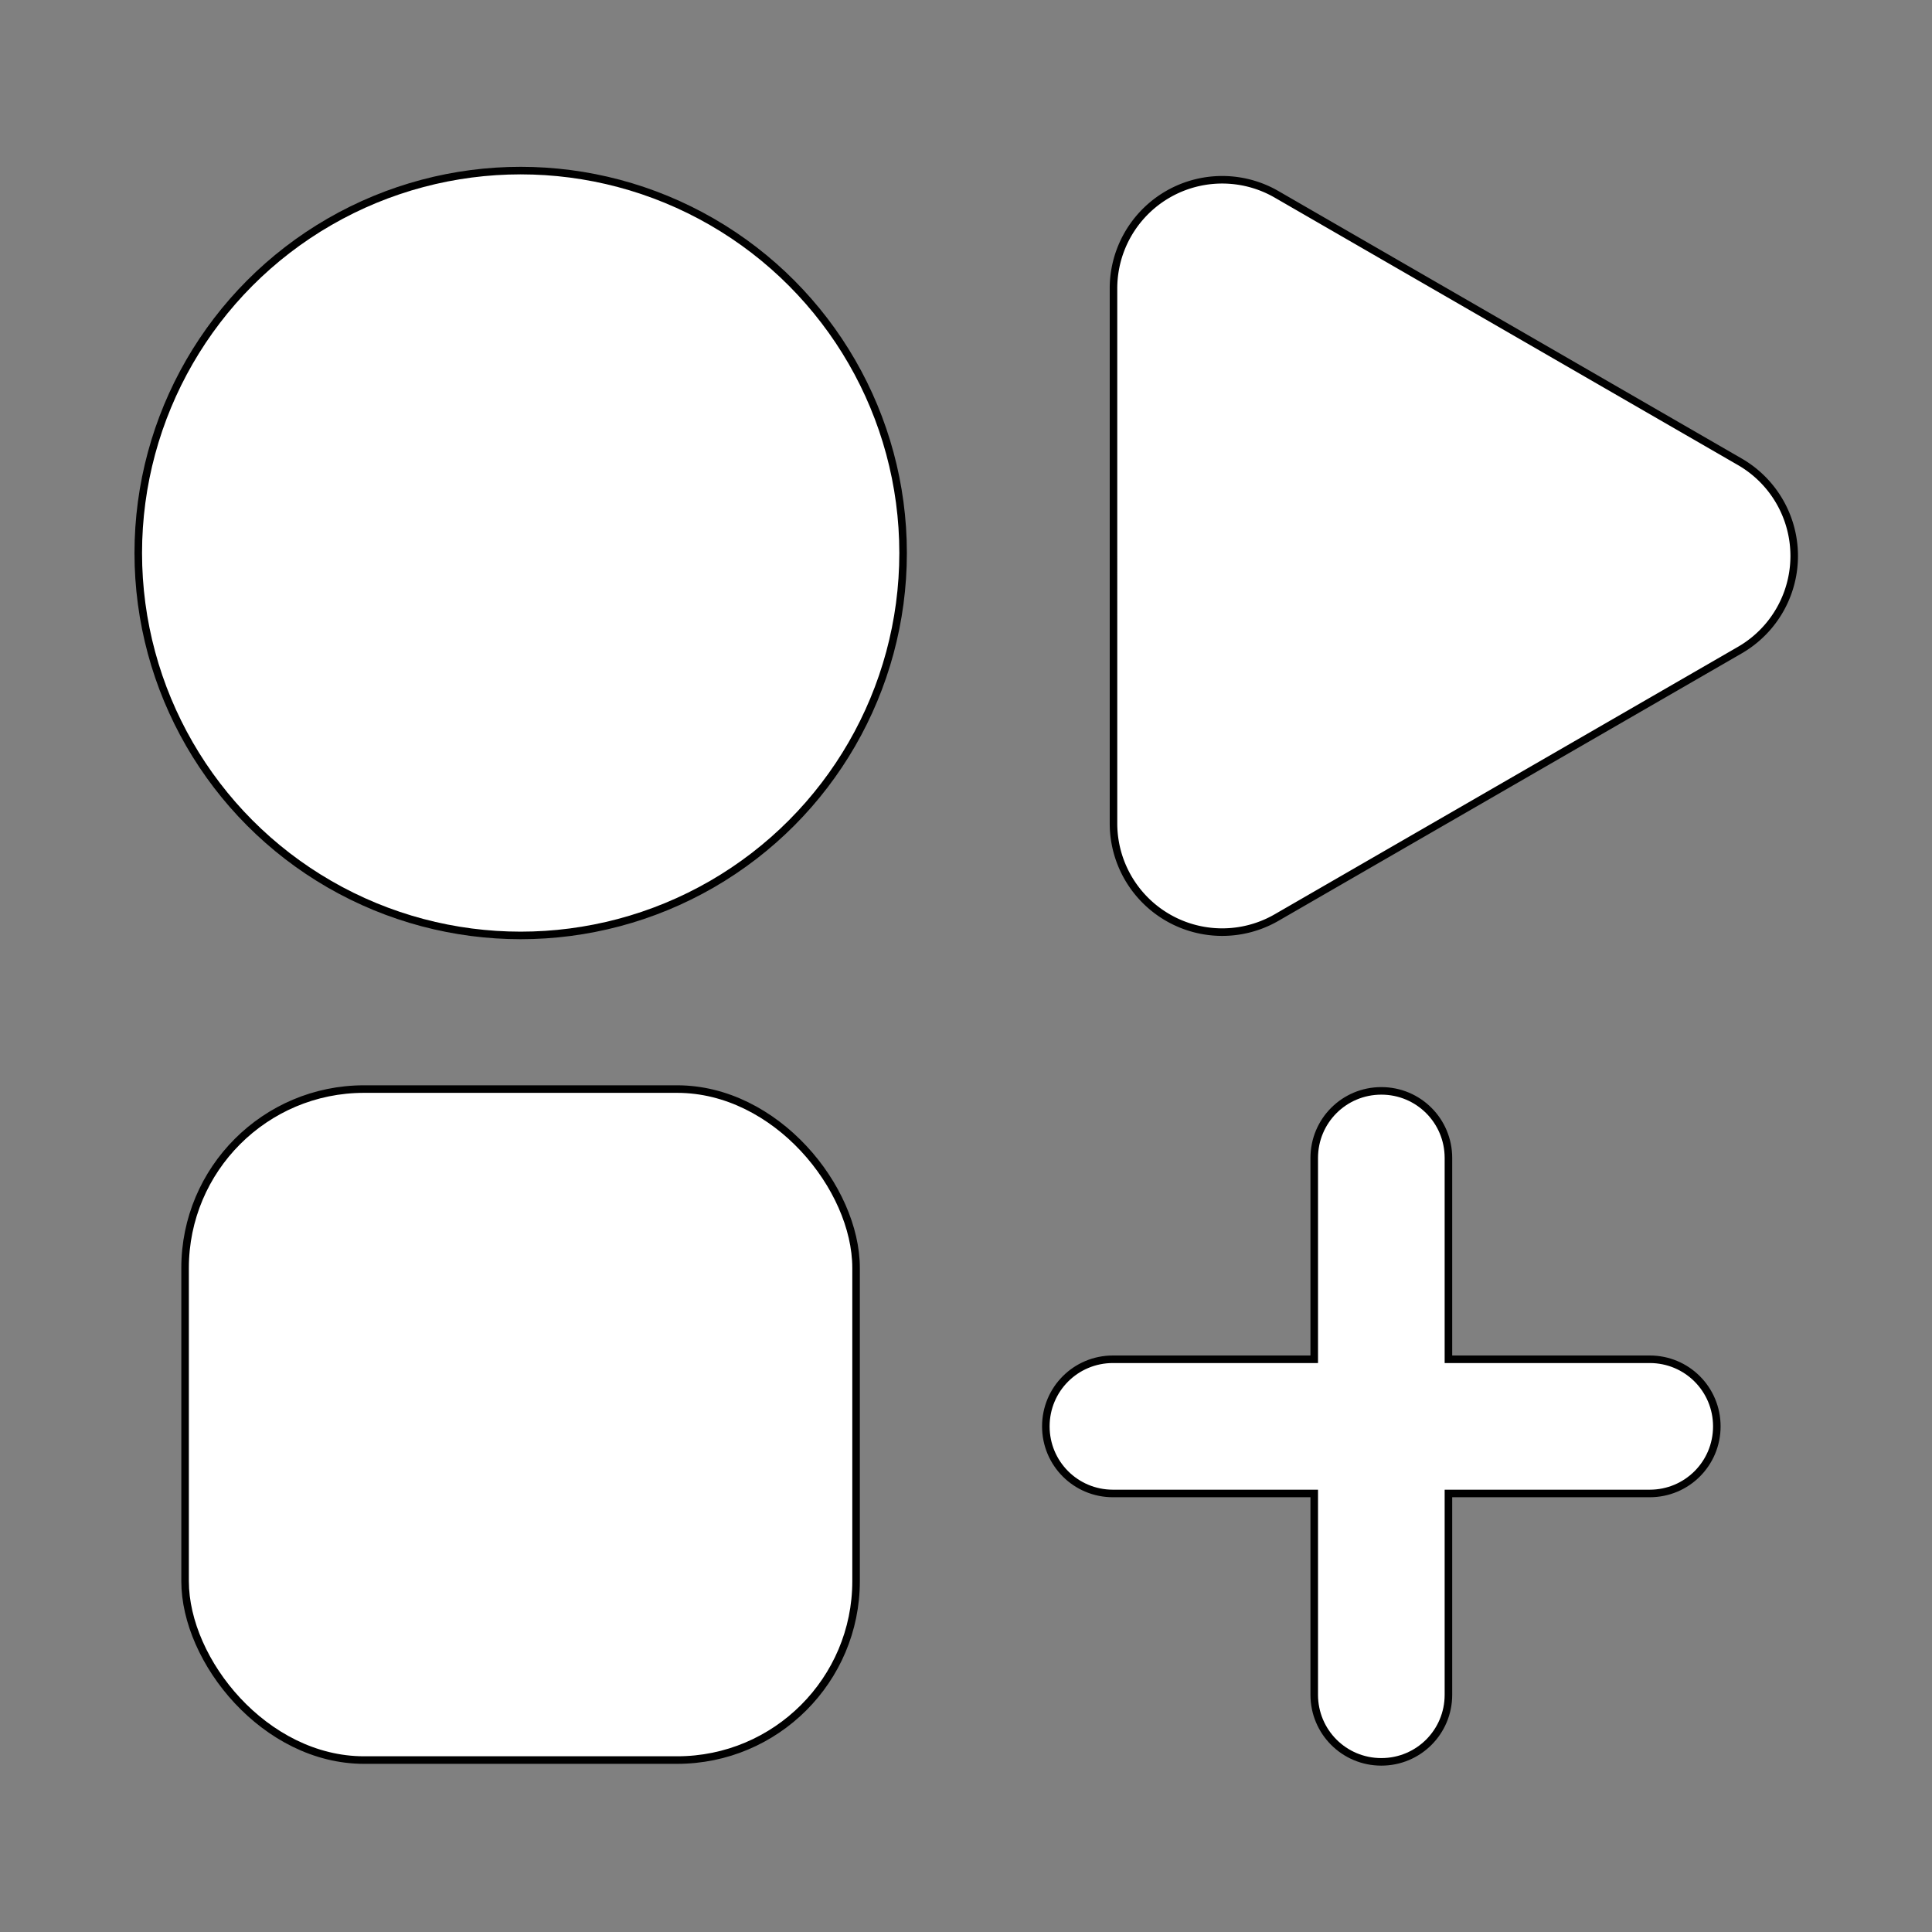
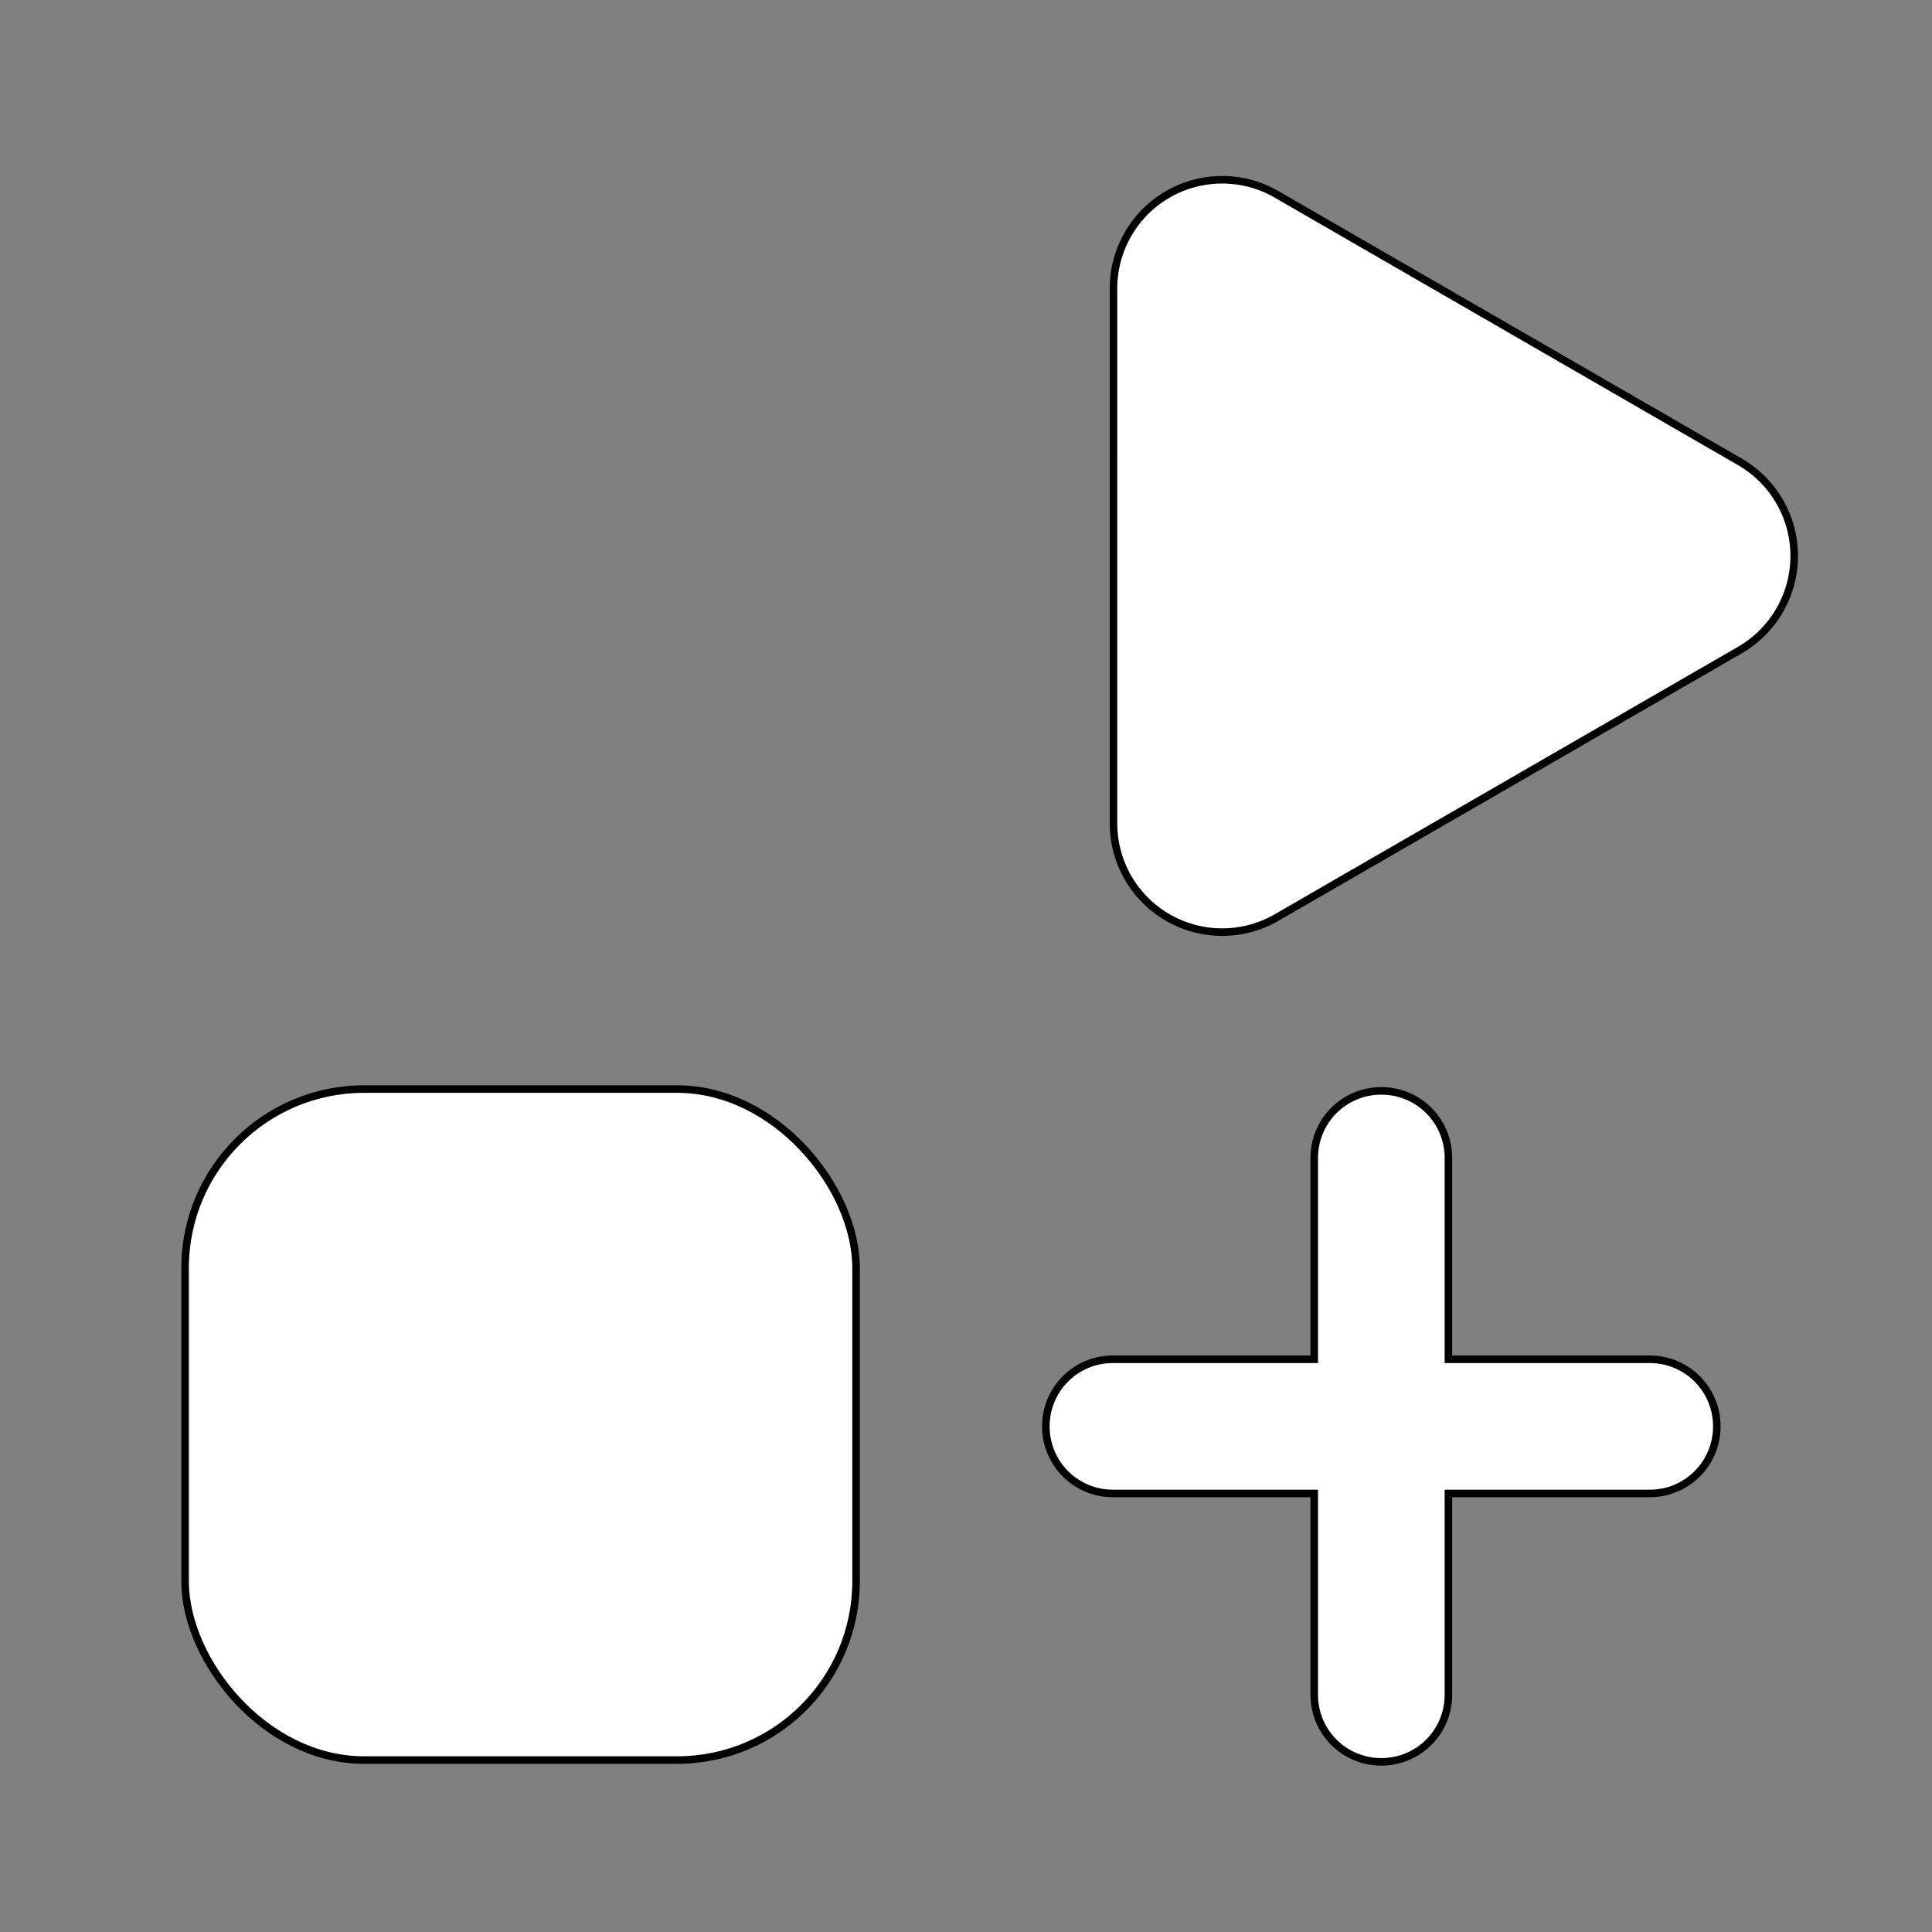
<svg xmlns="http://www.w3.org/2000/svg" xmlns:ns1="http://sodipodi.sourceforge.net/DTD/sodipodi-0.dtd" xmlns:ns2="http://www.inkscape.org/namespaces/inkscape" width="512pt" height="512pt" version="1.1" id="svg10" ns1:docname="flathub.svg" xml:space="preserve" ns2:version="1.4.2 (ebf0e940d0, 2025-05-08)">
  <rect width="100%" height="100%" fill="#808080" stroke="none" />
  <defs id="defs10" />
  <ns1:namedview id="namedview10" pagecolor="#ffffff" bordercolor="#000000" borderopacity="0.25" ns2:showpageshadow="2" ns2:pageopacity="0.0" ns2:pagecheckerboard="0" ns2:deskcolor="#d1d1d1" ns2:zoom="0.51255708" ns2:cx="382.39644" ns2:cy="351.1804" ns2:window-width="1920" ns2:window-height="1013" ns2:window-x="0" ns2:window-y="0" ns2:window-maximized="1" ns2:current-layer="svg10" ns2:document-units="pt" />
  <g id="g10" transform="matrix(1.398,0,0,1.398,-158.076,-146.652)" style="fill:#ffffff;fill-opacity:1;stroke:#000000;stroke-opacity:1;stroke-width:1.908;stroke-dasharray:none">
-     <circle cx="244.676" cy="244.676" r="96.657" stroke-width="6.805" id="circle8" style="fill:#ffffff;fill-opacity:1;stroke:#000000;stroke-opacity:1;stroke-width:1.908;stroke-dasharray:none" />
    <rect x="159.854" y="380.168" width="169.592" height="169.592" rx="45.224" ry="45.224" stroke-width="6.805" id="rect8" style="fill:#ffffff;fill-opacity:1;stroke:#000000;stroke-opacity:1;stroke-width:1.908;stroke-dasharray:none" />
    <path d="M 552.82,221.623 535.485,211.615 435.724,154.018 a 27.476,27.476 0 0 0 -41.214,23.795 l 0.002,135.209 a 27.476,27.476 0 0 0 41.214,23.795 l 117.096,-67.603 a 27.476,27.476 0 0 0 -2.1e-4,-47.59 z" stroke-width="6.852" id="path8" style="fill:#ffffff;fill-opacity:1;stroke:#000000;stroke-opacity:1;stroke-width:1.908;stroke-dasharray:none" />
    <path id="path9" style="fill:#ffffff;fill-opacity:1;stroke:#000000;stroke-opacity:1;stroke-width:1.908;stroke-dasharray:none" d="M 462.207 380.622 C 452.812 380.622 445.248 388.186 445.248 397.581 L 445.248 448.459 L 394.37 448.459 C 384.975 448.459 377.411 456.022 377.411 465.418 C 377.411 474.813 384.975 482.377 394.37 482.377 L 445.248 482.377 L 445.248 533.255 C 445.248 542.65 452.812 550.214 462.207 550.214 C 471.602 550.214 479.166 542.65 479.166 533.255 L 479.166 482.377 L 530.044 482.377 C 539.439 482.377 547.003 474.813 547.003 465.418 C 547.003 456.022 539.439 448.459 530.044 448.459 L 479.166 448.459 L 479.166 397.581 C 479.166 388.186 471.602 380.622 462.207 380.622 z " />
  </g>
</svg>